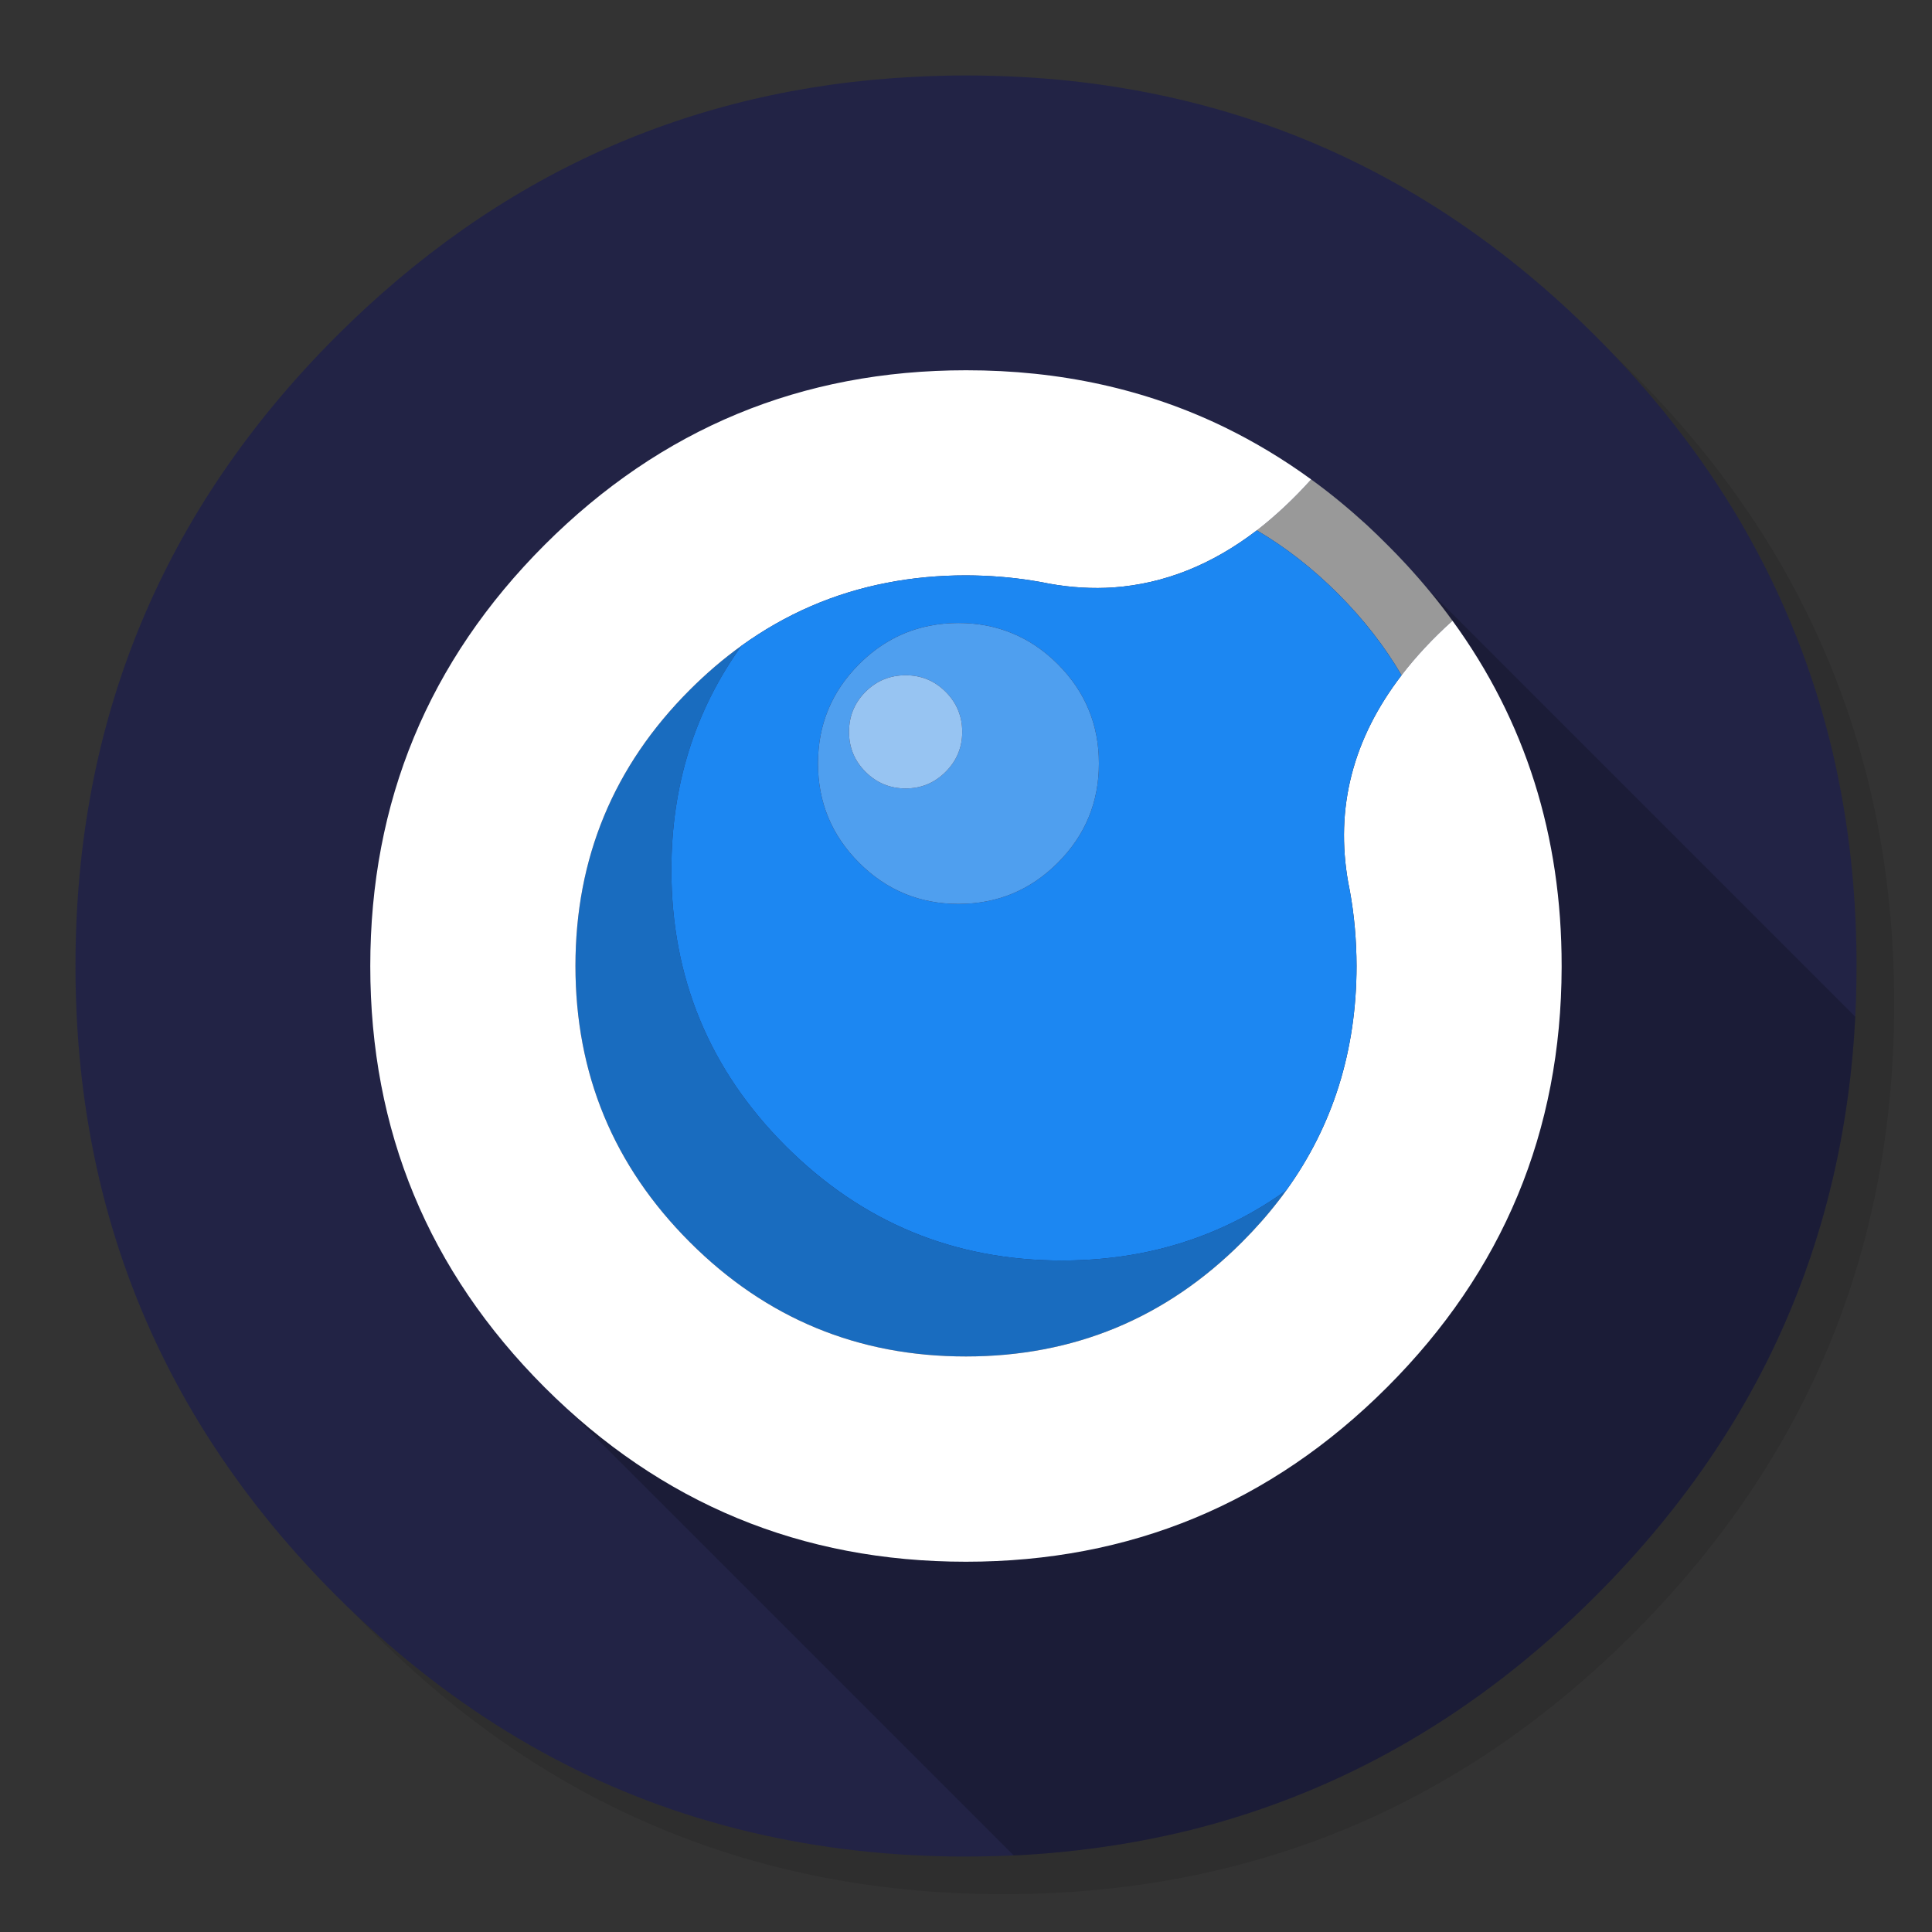
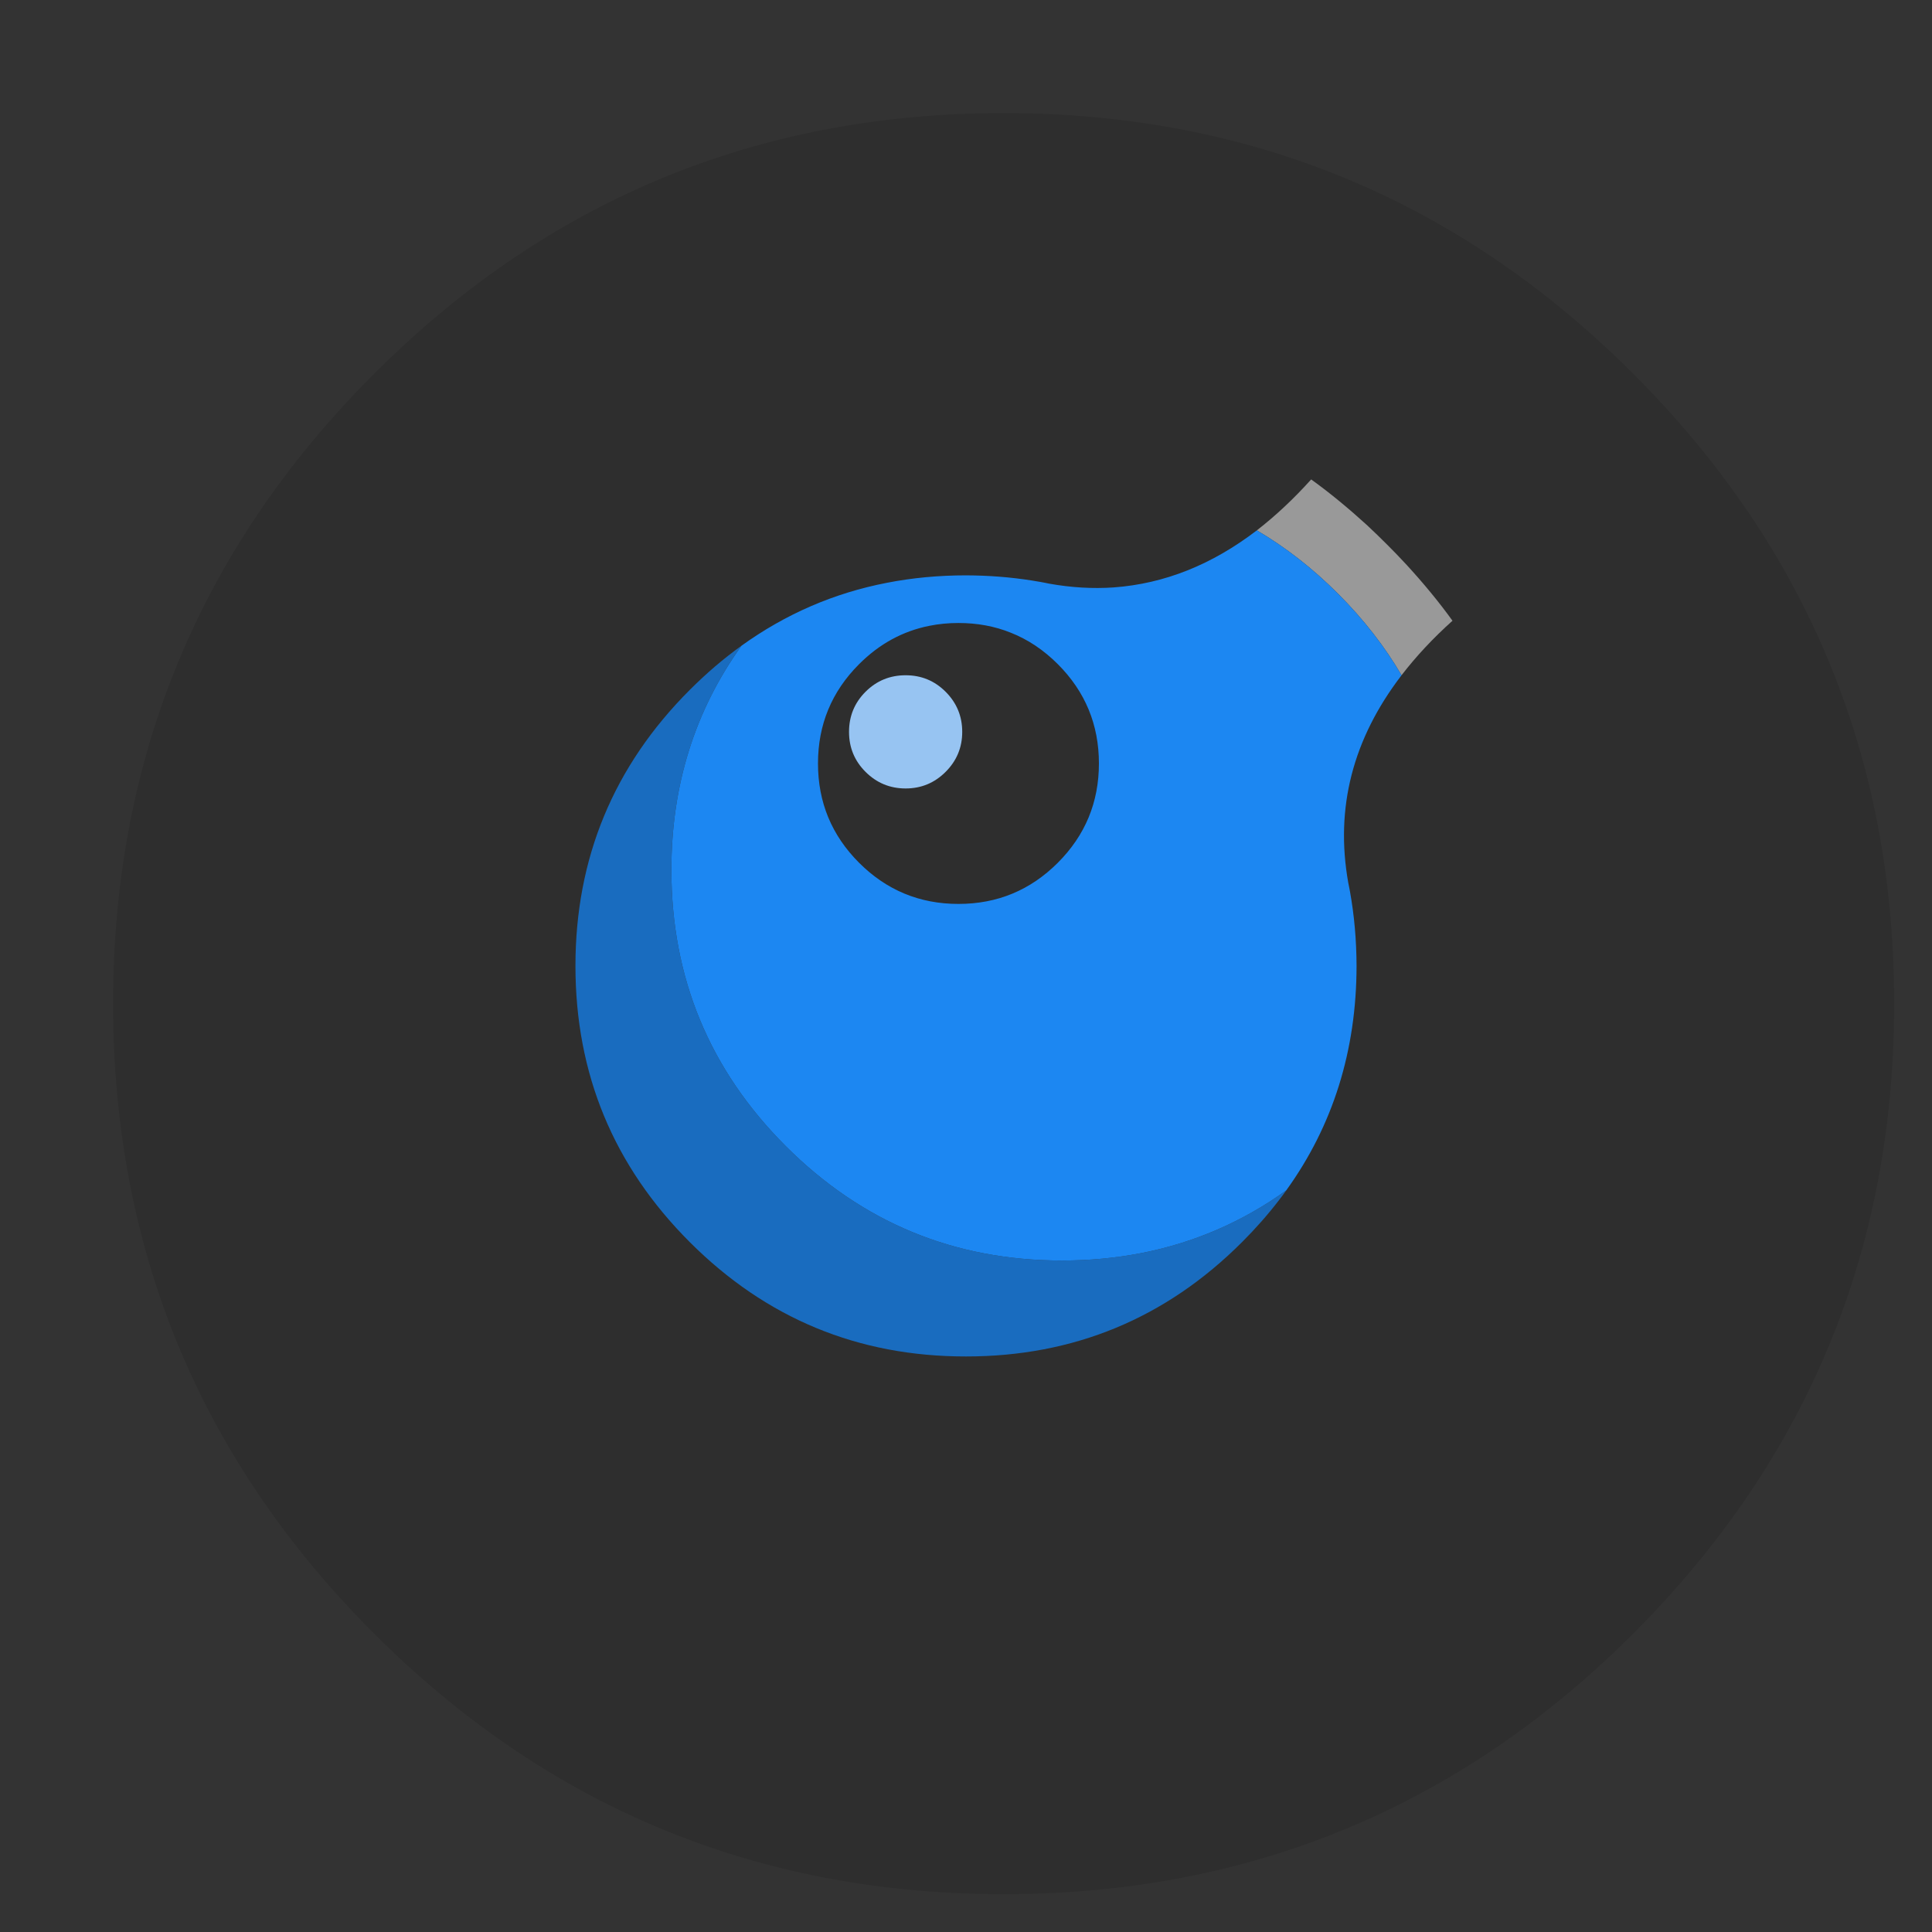
<svg xmlns="http://www.w3.org/2000/svg" width="1024" height="1024" image-rendering="optimizeSpeed">
  <rect width="100%" height="100%" fill="#333333" stroke="none" />
  <path fill-opacity=".098" d="M969.6 351.25q-8.6-20.85-19.4-40.85a417.89 417.89 0 0 0-12.9-22.4c-19.55-31.7-43.4-61.65-71.55-89.8C773.6 106.05 662.3 59.95 531.95 59.95s-241.6 46.1-333.75 138.25S59.95 401.6 59.95 531.95s46.1 241.65 138.25 333.8 203.4 138.2 333.75 138.2 241.65-46.05 333.8-138.2C916.5 814.95 953.3 758.35 976.1 696c18.55-50.85 27.85-105.5 27.85-164.05 0-44.9-5.45-87.55-16.4-127.95-1.25-4.55-2.55-9.1-3.9-13.6-4.1-13.3-8.8-26.35-14.05-39.15z" />
-   <path fill="#222345" d="M969.7 392c-1.1-4.35-2.35-9-3.65-13.6-1-3.4-2-6.85-3.15-10.5-1.6-5.15-3.4-10.5-5.3-15.85-6.45-18.25-14.15-36.05-23.15-53.65-3.8-7.4-7.95-14.95-12.3-22.4-20.3-34.5-45.8-67.2-76.35-97.75C773.2 105.65 688.65 61.6 592.15 46.2c-16.25-2.6-32.8-4.4-50.05-5.35-9.7-.55-19.85-.85-30.1-.85-9.35 0-18.6.25-27.9.75-118.35 6.1-220.3 51.95-305.85 137.5Q40 316.5 40 512c0 130.35 46.1 241.65 138.25 333.8 56.7 56.65 120.55 95.9 191.1 117.55 36.75 11.25 74.8 17.85 114.75 19.95h.4c8.5.45 16.6.7 24.5.7h3c10.3 0 20.5-.3 30.1-.8 2.5-.15 4.75-.3 6.95-.45 20.2-1.45 39.9-4.05 58.7-7.7 7.95-1.55 15.8-3.3 23.4-5.15 80.8-20.3 152.15-61.6 214.65-124.1 48.6-48.6 84.4-102.5 107.35-161.8 18.45-47.65 28.65-98.8 30.55-153.5.2-6.05.3-12.25.3-18.5v-3c-.2-40.65-4.95-79.5-14.3-117z" />
-   <path fill-opacity=".2" d="M953.15 684c17.5-45.15 27.55-93.4 30.2-145.1L744.1 299.65 289.225 735.375 537.3 983.45q2.399-.121 4.8-.25c2.5-.15 4.75-.3 6.95-.45 20.2-1.45 39.9-4.05 58.7-7.7 7.95-1.55 15.8-3.3 23.4-5.15 80.8-20.3 152.15-61.6 214.65-124.1 48.6-48.6 84.4-102.5 107.35-161.8z" />
  <path fill="#196cbf" d="M677.9 636.1c1.3-1.65 2.55-3.35 3.85-5.2-23.2 16.7-48.95 27.85-77 33.3-13.45 2.6-27.4 3.9-41.9 3.9-57.15 0-105.95-20.2-146.4-60.65-40.4-40.4-60.6-89.2-60.6-146.35 0-44.75 12.4-84.35 37.15-118.85-9.55 6.85-18.65 14.65-27.4 23.4-40.4 40.4-60.6 89.2-60.6 146.3 0 57.25 20.2 106 60.6 146.4S454.8 719 512 718.95c57.1 0 105.9-20.2 146.3-60.6 7.1-7.1 13.6-14.45 19.6-22.25z" />
  <path fill="#999" d="M724.5 278.3c-9.55-8.7-19.35-16.85-29.55-24.2-9.35 10.4-19 19.4-28.8 27 15.45 9.1 29.7 20.25 43.05 33.6 13.55 13.55 24.8 28.05 33.65 43.2 7.6-9.9 16.6-19.55 27-28.9-7.35-10.2-15.5-20-24.25-29.55-3.35-3.65-6.8-7.2-10.35-10.75s-7.1-7-10.75-10.4z" />
-   <path fill="#fff" d="M666.15 281.1c9.8-7.6 19.45-16.6 28.8-27-14.7-10.7-30-19.9-46.1-27.75-41.35-20.05-87-30.15-136.85-30.1-87.2 0-161.6 30.85-223.3 92.5q-92.45 92.5-92.45 223.3c0 87.2 30.8 161.6 92.4 223.25 61.65 61.6 136.1 92.45 223.3 92.45 87.15 0 161.6-30.85 223.25-92.5 61.45-61.45 92.3-135.6 92.5-222.45v-.85c.05-68.95-19.25-130-57.85-182.95-10.4 9.35-19.4 19-27 28.9-25.85 33.7-35.3 70.3-28.25 109.95.35 1.55.6 3.1.9 4.6 2.3 12.7 3.45 25.85 3.5 39.5-.05 44.9-12.5 84.65-37.25 118.95-1.3 1.85-2.55 3.55-3.85 5.2-6 7.8-12.5 15.15-19.6 22.25-40.4 40.4-89.2 60.6-146.3 60.6-57.2.05-106-20.2-146.4-60.6S305 569.2 305 511.95c0-57.1 20.2-105.9 60.6-146.3 8.75-8.75 17.85-16.55 27.4-23.4 23.35-16.8 49.05-27.95 77.05-33.35 13.55-2.65 27.5-3.95 41.95-3.95 12.05.05 23.7.95 35 2.75l4.5.75c1.5.3 3.05.55 4.6.9 11.7 2.1 23.15 2.75 34.1 2 26.9-1.95 52.1-12 75.95-30.25z" />
  <path fill="#1c87f2" d="M709.2 314.7c-13.35-13.35-27.6-24.5-43.05-33.6-23.85 18.25-49.05 28.3-75.95 30.25-10.95.75-22.4.1-34.1-2-1.55-.35-3.1-.6-4.6-.9l-4.5-.75c-11.3-1.8-22.95-2.7-35-2.75-14.45 0-28.4 1.3-41.95 3.95-28 5.4-53.7 16.55-77.05 33.35-24.75 34.5-37.15 74.1-37.15 118.85 0 57.15 20.2 105.95 60.6 146.35 40.45 40.45 89.25 60.65 146.4 60.65 14.5 0 28.45-1.3 41.9-3.9 28.05-5.45 53.8-16.6 77-33.3 24.75-34.3 37.2-74.05 37.25-118.95-.05-13.65-1.2-26.8-3.5-39.5-.3-1.5-.55-3.05-.9-4.6-7.05-39.65 2.4-76.25 28.25-109.95-8.85-15.15-20.1-29.65-33.65-43.2zM508 330.2c9.95 0 19.2 1.7 27.75 5.15 9.1 3.6 17.4 9.15 24.9 16.65 14.55 14.55 21.8 32.1 21.8 52.65s-7.25 38.1-21.8 52.65-32.1 21.8-52.65 21.8-38.1-7.25-52.65-21.8-21.8-32.1-21.8-52.65 7.25-38.1 21.8-52.65c10.75-10.75 23.15-17.5 37.2-20.3 4.95-1 10.1-1.5 15.45-1.5z" />
-   <path fill="#4f9fef" d="M508 330.2c-5.35 0-10.5.5-15.45 1.5-14.05 2.8-26.45 9.55-37.2 20.3-14.55 14.55-21.8 32.1-21.8 52.65s7.25 38.1 21.8 52.65 32.1 21.8 52.65 21.8 38.1-7.25 52.65-21.8 21.8-32.1 21.8-52.65-7.25-38.1-21.8-52.65c-7.5-7.5-15.8-13.05-24.9-16.65-8.55-3.45-17.8-5.15-27.75-5.15zm-49.25 36.45c5.85-5.85 12.95-8.75 21.25-8.75s15.35 2.9 21.2 8.75 8.8 12.95 8.8 21.25-2.95 15.35-8.8 21.2-12.9 8.8-21.2 8.8-15.4-2.95-21.25-8.8-8.75-12.9-8.75-21.2 2.9-15.4 8.75-21.25z" />
  <path fill="#97c4f2" d="M458.75 366.65C452.9 372.5 450 379.6 450 387.9s2.9 15.35 8.75 21.2 12.95 8.8 21.25 8.8 15.35-2.95 21.2-8.8 8.8-12.9 8.8-21.2-2.95-15.4-8.8-21.25-12.9-8.75-21.2-8.75-15.4 2.9-21.25 8.75z" />
</svg>